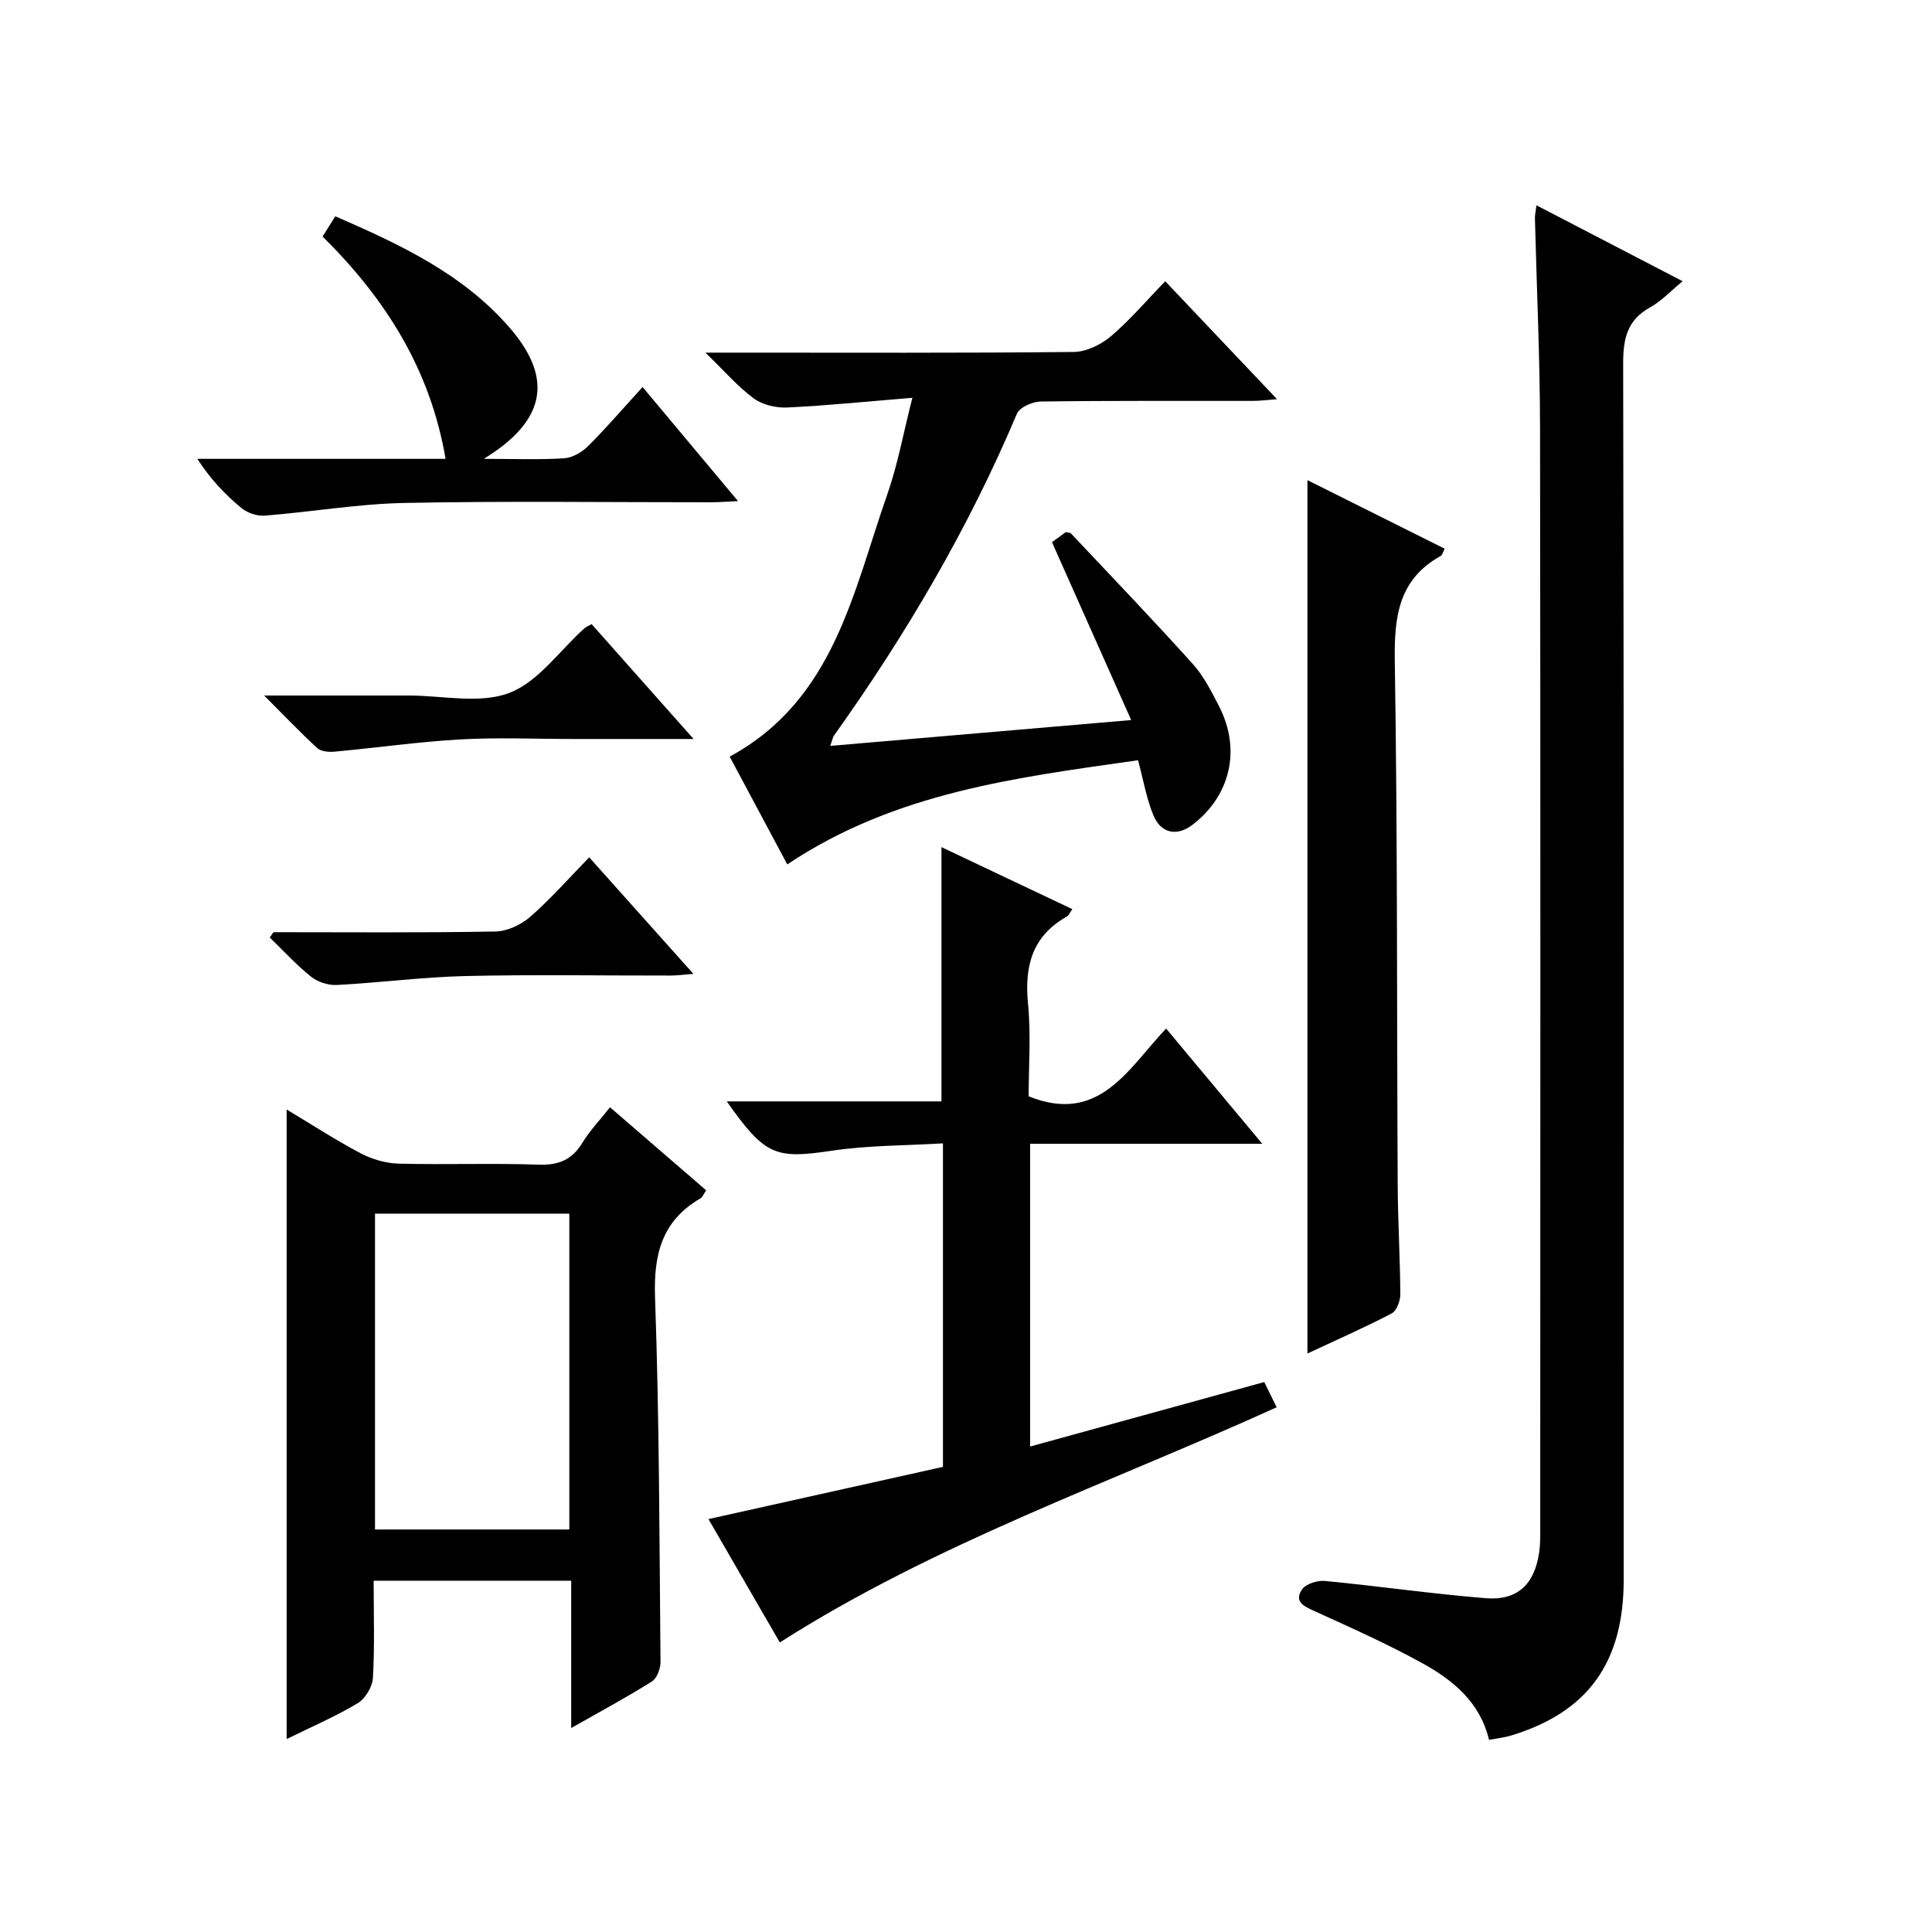
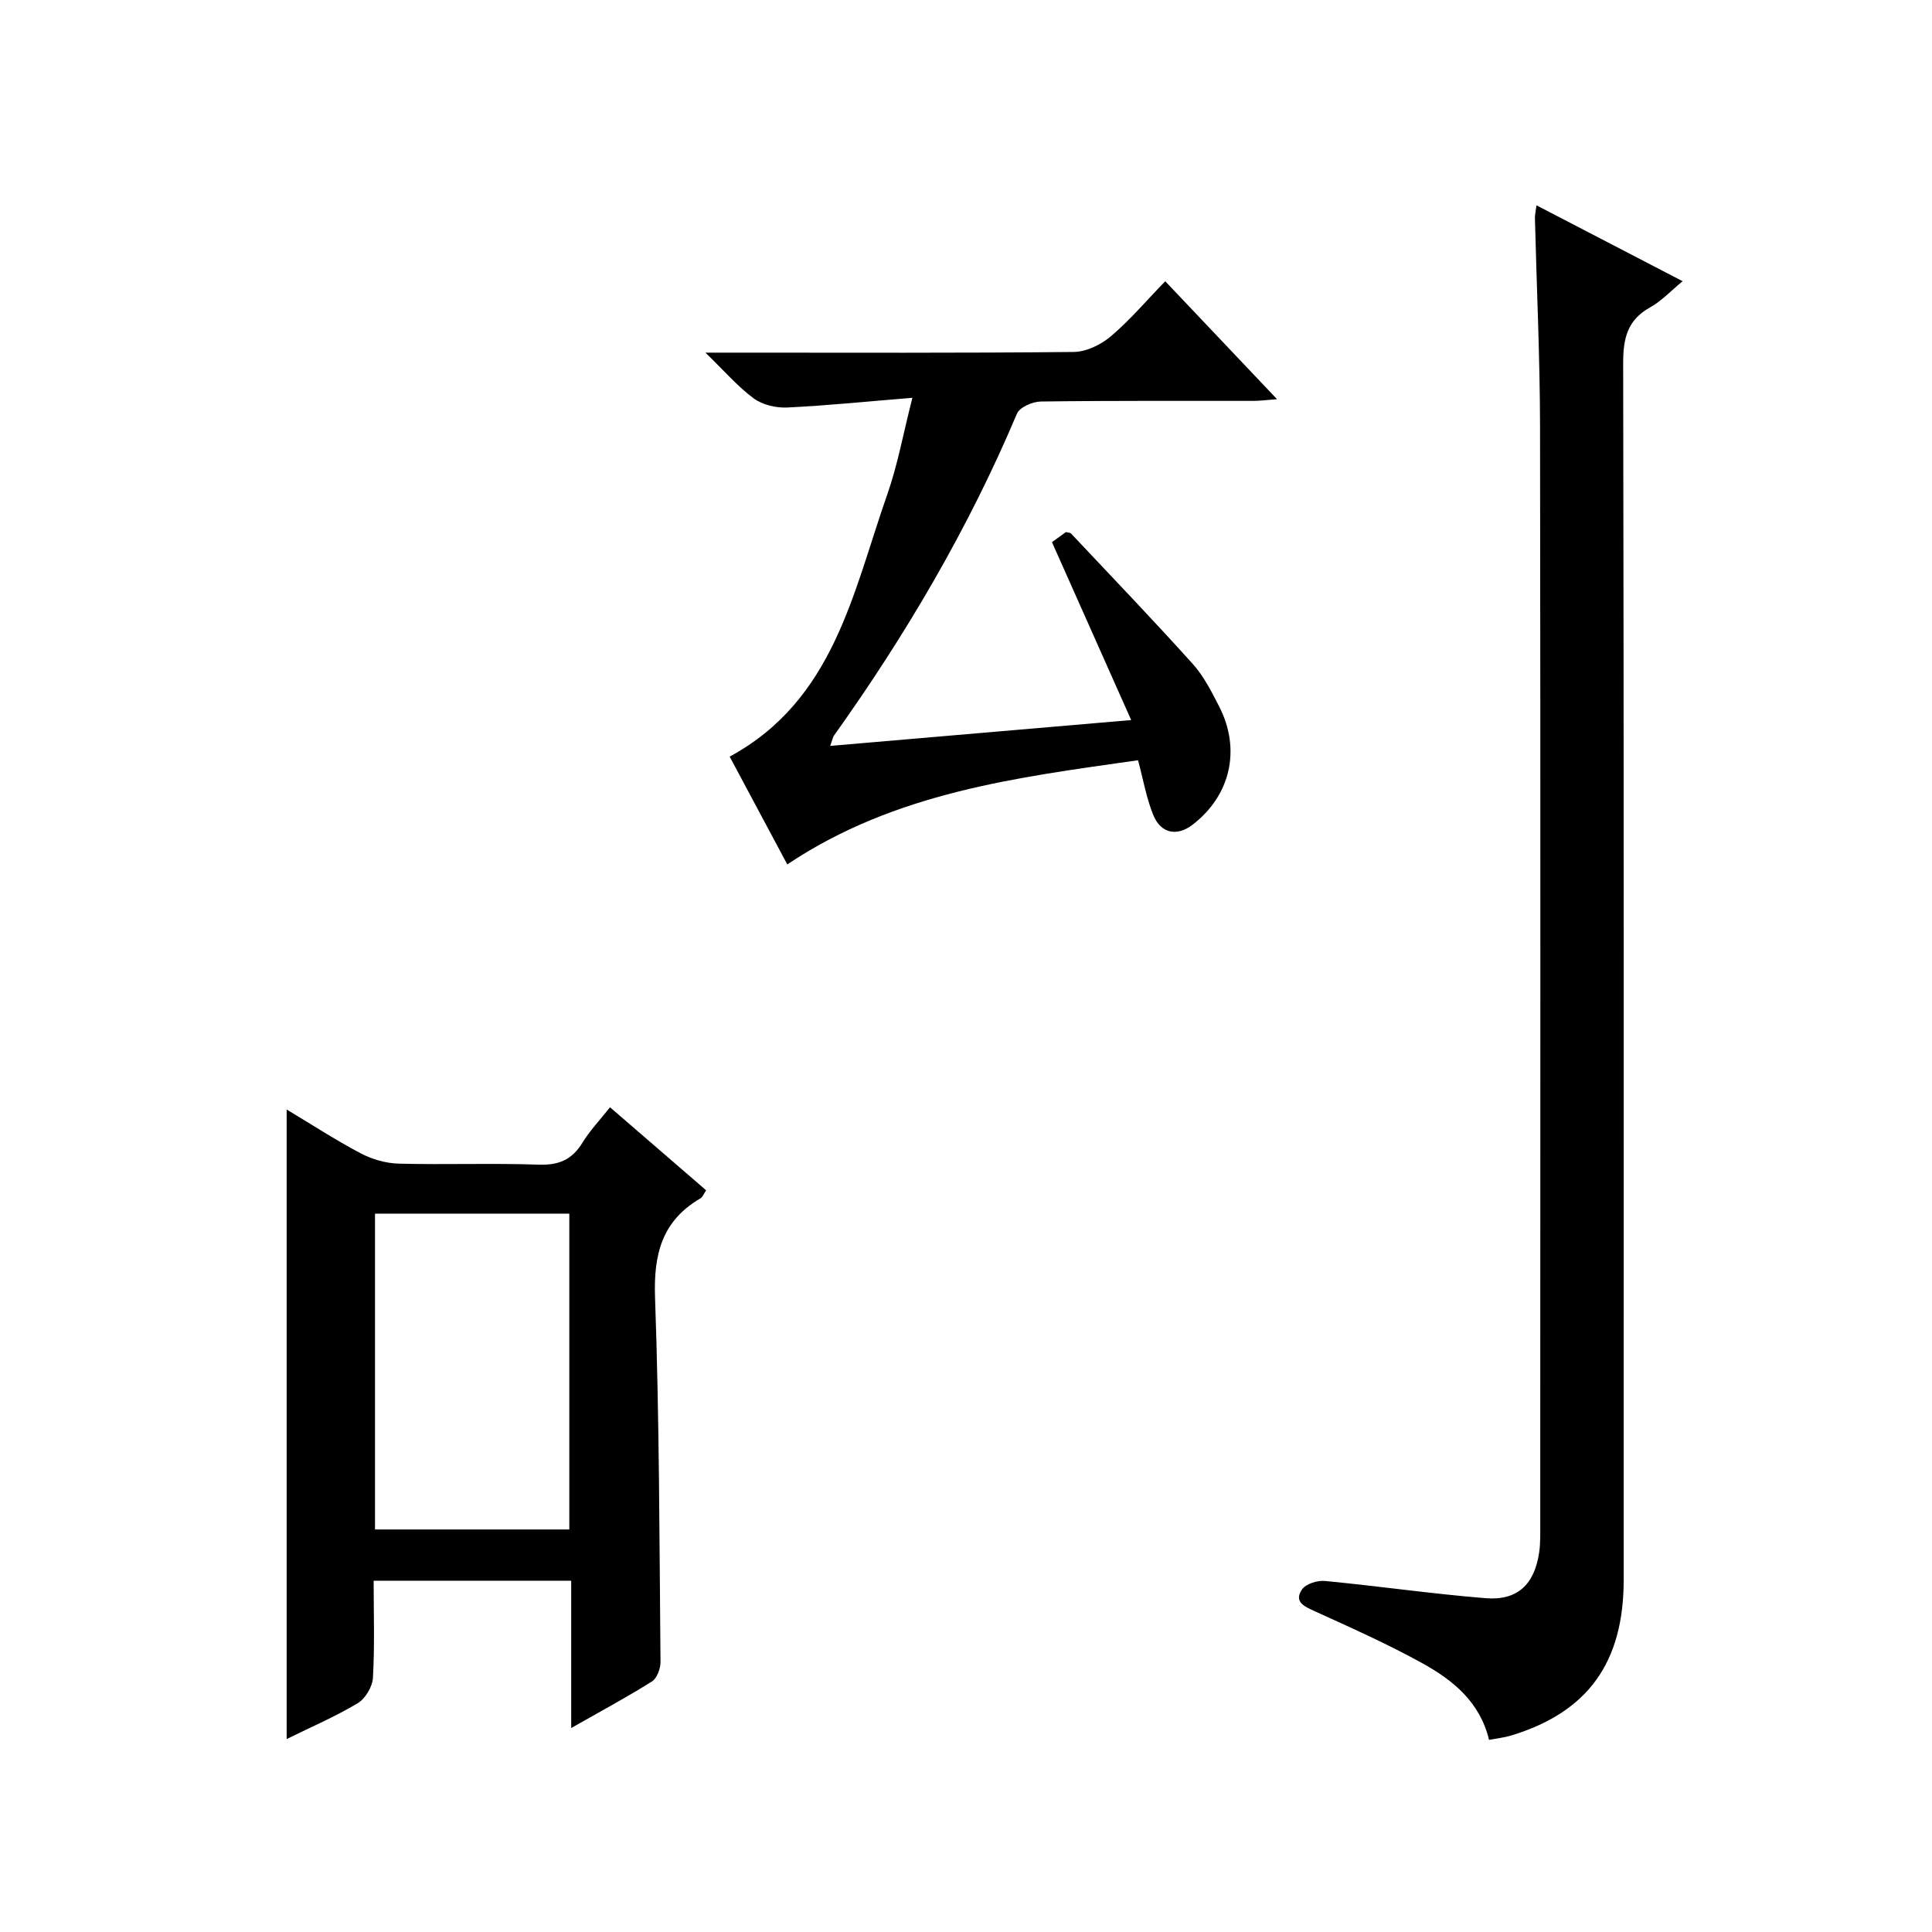
<svg xmlns="http://www.w3.org/2000/svg" version="1.1" id="ZDIC" x="0px" y="0px" viewBox="0 0 400 400" style="enable-background:new 0 0 400 400;" xml:space="preserve">
  <g>
    <path d="M318.11,42.51c10.11,5.25,19.88,10.32,30.26,15.71c-2.5,2.06-4.39,4.12-6.72,5.41c-4.73,2.62-5.6,6.43-5.59,11.56   c0.16,83.95,0.12,167.91,0.11,251.86c0,17.19-7.43,27.44-23.3,32.27c-1.38,0.42-2.84,0.57-4.58,0.9   c-1.88-7.85-7.48-12.36-13.78-15.85c-7.22-3.99-14.8-7.37-22.32-10.79c-2.21-1.01-4.34-1.94-2.63-4.49   c0.78-1.16,3.17-1.92,4.73-1.77c11.11,1.06,22.18,2.67,33.3,3.57c6.58,0.53,10.09-2.84,11.07-9.43c0.29-1.96,0.23-3.99,0.23-5.98   c0.01-75.63,0.07-151.25-0.04-226.88c-0.02-14.48-0.7-28.96-1.06-43.44C317.77,44.54,317.93,43.9,318.11,42.51z" />
    <path d="M77.36,327.27c0,6.88,0.23,13.52-0.15,20.13c-0.11,1.84-1.58,4.29-3.16,5.24c-4.66,2.78-9.68,4.94-14.7,7.41   c0-43.5,0-86.55,0-130.34c5.18,3.1,10.12,6.33,15.32,9.07c2.37,1.25,5.24,2.07,7.9,2.14c9.66,0.25,19.34-0.13,28.99,0.21   c4.15,0.14,6.89-1.04,9.03-4.55c1.54-2.52,3.64-4.71,5.71-7.33c6.72,5.8,13.23,11.43,19.9,17.19c-0.48,0.69-0.71,1.4-1.2,1.68   c-7.98,4.66-9.7,11.6-9.38,20.53c0.89,25.13,0.9,50.29,1.13,75.44c0.01,1.38-0.73,3.38-1.78,4.04c-5.16,3.25-10.55,6.14-16.71,9.64   c0-10.61,0-20.44,0-30.49C104.37,327.27,91.13,327.27,77.36,327.27z M77.64,316.66c13.65,0,26.9,0,40.23,0c0-21.93,0-43.53,0-65.39   c-13.48,0-26.71,0-40.23,0C77.64,273.08,77.64,294.67,77.64,316.66z" />
-     <path d="M146.68,314.51c16.58-3.69,32.42-7.22,48.55-10.81c0-22.1,0-44.16,0-66.98c-7.82,0.47-15.45,0.4-22.9,1.51   c-11.78,1.75-13.89,1.12-21.86-10.2c15.04,0,29.77,0,44.45,0c0-17.73,0-34.99,0-52.64c8.75,4.14,17.77,8.42,27.1,12.84   c-0.48,0.65-0.72,1.29-1.17,1.55c-7.16,4.04-8.77,10.26-8.01,18.04c0.63,6.42,0.13,12.95,0.13,19.16   c14.61,5.89,20.55-5.67,28.46-14.03c6.56,7.86,12.91,15.47,19.91,23.86c-16.47,0-32.13,0-48.07,0c0,21.05,0,41.45,0,62.68   c16.2-4.46,32.1-8.84,48.48-13.35c0.78,1.57,1.63,3.3,2.57,5.22c-34.61,15.73-70.53,28.07-102.87,48.69   C156.49,331.48,151.69,323.17,146.68,314.51z" />
    <path d="M234.2,149.08c-5.71-12.82-10.97-24.63-16.4-36.83c0.67-0.48,1.82-1.32,2.88-2.09c0.49,0.13,0.9,0.11,1.08,0.31   c8.43,8.96,16.95,17.84,25.18,26.98c2.29,2.55,3.92,5.78,5.5,8.87c4.54,8.91,2.3,18.44-5.57,24.46c-3.17,2.42-6.51,1.82-8.09-2.02   c-1.43-3.49-2.07-7.31-3.16-11.36c-24.97,3.56-50.26,6.6-72.62,21.57c-4.09-7.65-7.98-14.93-11.93-22.32   c21.63-11.73,25.52-34.04,32.65-54.34c2.13-6.07,3.27-12.48,5.18-19.95c-9.23,0.75-17.57,1.61-25.93,2.01   c-2.3,0.11-5.09-0.55-6.91-1.88c-3.27-2.4-5.98-5.57-10.01-9.48c3.14,0,4.72,0,6.3,0c23.32,0,46.64,0.1,69.96-0.14   c2.6-0.03,5.63-1.51,7.68-3.24c3.91-3.31,7.26-7.28,11.26-11.4c7.78,8.21,15.16,15.99,23.15,24.42c-2.16,0.16-3.55,0.35-4.93,0.35   c-14.66,0.02-29.32-0.07-43.97,0.13c-1.71,0.02-4.39,1.18-4.95,2.51c-10.02,23.73-22.98,45.77-37.91,66.69   c-0.18,0.25-0.22,0.6-0.75,2.1C192.57,152.64,212.72,150.92,234.2,149.08z" />
-     <path d="M270.69,99.41c9.51,4.75,18.89,9.44,28.41,14.19c-0.36,0.7-0.47,1.31-0.81,1.5c-8.82,4.89-9.66,12.71-9.51,21.93   c0.57,36.14,0.41,72.3,0.6,108.45c0.04,7.49,0.5,14.98,0.54,22.47c0.01,1.36-0.75,3.44-1.79,3.98c-5.67,2.96-11.53,5.54-17.44,8.3   C270.69,219.84,270.69,159.96,270.69,99.41z" />
-     <path d="M100.16,95c6.36,0,11.52,0.21,16.65-0.12c1.72-0.11,3.68-1.26,4.95-2.52c3.75-3.74,7.21-7.77,11.28-12.23   c6.58,7.86,12.89,15.41,19.76,23.62c-2.44,0.11-4.02,0.24-5.59,0.24c-21.15,0.01-42.31-0.28-63.46,0.14   c-9.67,0.19-19.3,1.87-28.97,2.63c-1.57,0.12-3.58-0.57-4.81-1.59c-3.32-2.75-6.33-5.88-9.12-10.17c8.47,0,16.95,0,25.42,0   c8.48,0,16.95,0,25.98,0c-3.16-18.51-12.39-33.1-25.46-46.03c0.87-1.39,1.7-2.71,2.63-4.19c13.45,5.85,26.34,11.88,36.01,22.97   C114.56,78.22,113.16,87.05,100.16,95z" />
-     <path d="M56.62,193c15.3,0,30.61,0.14,45.9-0.14c2.47-0.04,5.36-1.38,7.25-3.04c4.23-3.69,7.96-7.95,12.22-12.32   c7.26,8.12,14.09,15.76,21.57,24.13c-2.09,0.16-3.43,0.35-4.76,0.35c-14.15,0.02-28.3-0.23-42.44,0.1   c-8.88,0.21-17.74,1.38-26.62,1.85c-1.77,0.09-3.96-0.61-5.34-1.72c-3.06-2.44-5.72-5.37-8.55-8.11   C56.12,193.74,56.37,193.37,56.62,193z" />
-     <path d="M54.69,144c9.33,0,17.4,0,25.47,0c1.5,0,2.99,0,4.49,0c6.99,0,14.66,1.79,20.77-0.53c6.01-2.28,10.42-8.75,15.55-13.36   c0.35-0.32,0.83-0.5,1.52-0.89c6.78,7.64,13.56,15.27,21.11,23.78c-9.06,0-16.96,0-24.87,0c-7.82,0-15.66-0.35-23.45,0.09   c-8.68,0.49-17.31,1.73-25.98,2.53c-1.18,0.11-2.8,0-3.58-0.71C62.23,151.72,58.95,148.26,54.69,144z" />
  </g>
</svg>